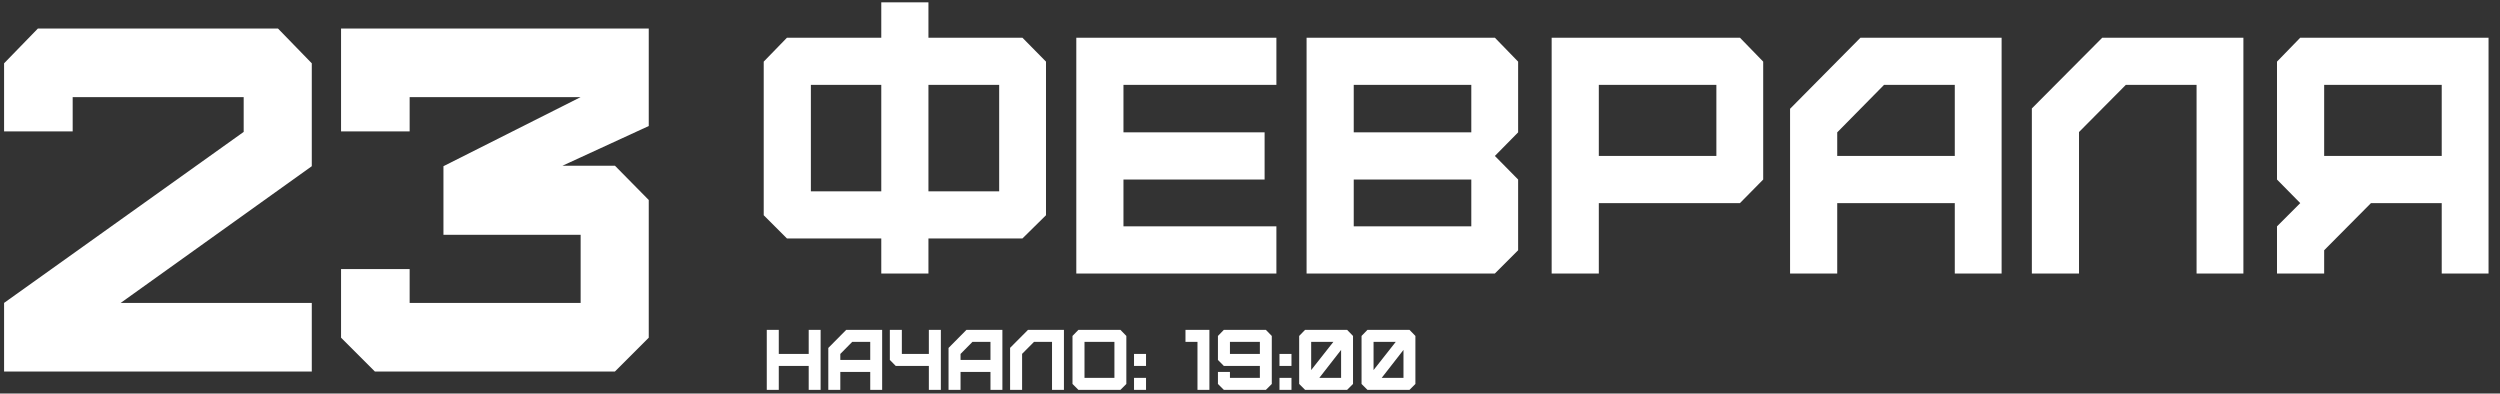
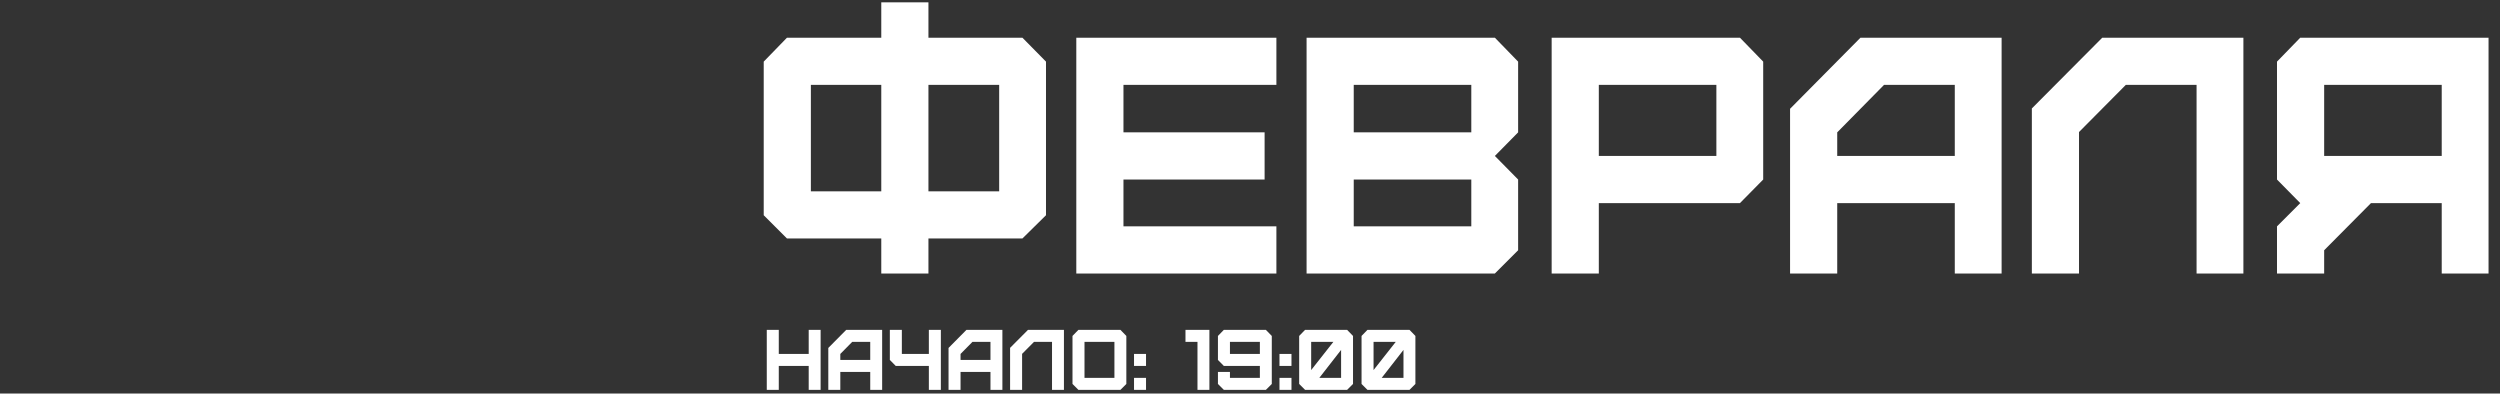
<svg xmlns="http://www.w3.org/2000/svg" xml:space="preserve" width="108mm" height="17mm" version="1.1" style="shape-rendering:geometricPrecision; text-rendering:geometricPrecision; image-rendering:optimizeQuality; fill-rule:evenodd; clip-rule:evenodd" viewBox="0 0 10800 1700">
  <rect x="0" y="0" width="10800" height="1700" fill="#333333" stroke="none" />
  <defs>
    <style type="text/css"> .fil0 {fill:white;fill-rule:nonzero} </style>
  </defs>
  <g id="Слой_x0020_1">
    <path class="fil0" d="M3399.66 162.9l407.46 0 0 -152.8 203.73 0 0 152.8 406 0 101.86 103.32 0 663.57 -101.86 100.41 -406 0 0 151.34 -203.73 0 0 -151.34 -407.46 0 -100.41 -100.41 0 -663.57 100.41 -103.32zm103.32 663.57l304.14 0 0 -459.84 -304.14 0 0 459.84zm507.87 0l305.59 0 0 -459.84 -305.59 0 0 459.84zm1503.17 355.07l-864.39 0 0 -1018.64 864.39 0 0 203.73 -660.66 0 0 205.18 609.73 0 0 203.73 -609.73 0 0 202.28 660.66 0 0 203.72zm334.12 -203.72l507.87 0 0 -202.28 -507.87 0 0 202.28zm0 -406.01l507.87 0 0 -205.18 -507.87 0 0 205.18zm609.73 609.73l-813.46 0 0 -1018.64 813.46 0 100.41 103.32 0 305.59 -100.41 101.87 100.41 101.86 0 305.59 -100.41 100.41zm449 -507.86l507.87 0 0 -307.05 -507.87 0 0 307.05zm0 507.86l-203.73 0 0 -1018.64 813.46 0 100.41 103.32 0 509.32 -100.41 101.87 -609.73 0 0 304.13zm1029.94 -507.86l507.87 0 0 -307.05 -305.59 0 -202.28 205.18 0 101.87zm0 507.86l-203.73 0 0 -711.59 304.14 -307.05 609.74 0 0 1018.64 -202.28 0 0 -304.13 -507.87 0 0 304.13zm1044.53 0l-203.73 0 0 -713.05 304.14 -305.59 609.73 0 0 1018.64 -202.28 0 0 -814.91 -305.59 0 -202.27 203.73 0 611.18zm1059.04 -507.86l507.87 0 0 -307.05 -507.87 0 0 307.05zm0 507.86l-203.73 0 0 -203.72 100.41 -100.41 -100.41 -101.87 0 -509.32 100.41 -103.32 813.47 0 0 1018.64 -202.28 0 0 -304.13 -305.59 0 -202.28 203.72 0 100.41z" />
    <path class="fil0" d="M3364.34 1684.25l-51.86 0 0 -259.29 51.86 0 0 104.09 129.27 0 0 -104.09 51.49 0 0 259.29 -51.49 0 0 -103.34 -129.27 0 0 103.34zm265.8 -129.27l129.27 0 0 -78.16 -77.78 0 -51.49 52.23 0 25.93zm0 129.27l-51.86 0 0 -181.13 77.42 -78.16 155.2 0 0 259.29 -51.49 0 0 -77.41 -129.27 0 0 77.41zm434.39 0l-51.86 0 0 -103.34 -142.98 0 -25.56 -25.93 0 -130.02 51.86 0 0 104.09 116.68 0 0 -104.09 51.86 0 0 259.29zm85.04 -129.27l129.27 0 0 -78.16 -77.78 0 -51.49 52.23 0 25.93zm0 129.27l-51.86 0 0 -181.13 77.42 -78.16 155.2 0 0 259.29 -51.49 0 0 -77.41 -129.27 0 0 77.41zm265.88 0l-51.86 0 0 -181.5 77.42 -77.79 155.2 0 0 259.29 -51.49 0 0 -207.43 -77.78 0 -51.49 51.86 0 155.57zm269.58 -51.86l129.28 0 0 -155.57 -129.28 0 0 155.57zm155.21 51.86l-181.51 0 -25.56 -25.56 0 -207.43 25.56 -26.3 181.51 0 25.55 26.3 0 207.43 -25.55 25.56zm58.73 0l0 -51.86 51.86 0 0 51.86 -51.86 0zm0 -103.34l0 -51.86 51.86 0 0 51.86 -51.86 0zm325.63 103.34l-51.49 0 0 -207.43 -51.86 0 0 -51.86 103.35 0 0 259.29zm36.91 -129.27l0 -103.72 25.55 -26.3 181.51 0 25.56 26.3 0 207.43 -25.56 25.56 -181.51 0 -25.55 -25.56 0 -51.85 51.85 0 0 25.55 129.28 0 0 -51.48 -155.58 0 -25.55 -25.93zm51.85 -25.93l129.28 0 0 -52.23 -129.28 0 0 52.23zm213.95 155.2l0 -51.86 51.85 0 0 51.86 -51.85 0zm0 -103.34l0 -51.86 51.85 0 0 51.86 -51.85 0zm136.94 17.78l95.94 -121.87 -95.94 0 0 121.87zm129.28 33.7l0 -120.75 -94.09 120.75 94.09 0zm25.93 51.86l-181.5 0 -25.56 -25.56 0 -207.43 25.56 -26.3 181.5 0 25.56 26.3 0 207.43 -25.56 25.56zm114.27 -85.56l95.94 -121.87 -95.94 0 0 121.87zm129.28 33.7l0 -120.75 -94.09 120.75 94.09 0zm25.93 51.86l-181.51 0 -25.56 -25.56 0 -207.43 25.56 -26.3 181.51 0 25.56 26.3 0 207.43 -25.56 25.56z" />
-     <path class="fil0" d="M1052.68 419.54l-738.72 0 0 148.17 -296.33 0 0 -294.22 146.05 -150.28 1037.17 0 146.05 150.28 0 444.5 -825.5 590.55 825.5 0 0 296.34 -1329.27 0 0 -296.34 1035.05 -738.71 0 -150.29zm1603.87 1185.34l-1037.16 0 -146.05 -146.05 0 -296.34 296.33 0 0 146.05 738.71 0 0 -294.21 -592.66 0 0 -296.34 592.66 -298.45 -738.71 0 0 148.17 -296.33 0 0 -444.5 1329.26 0 0 421.22 -372.53 171.45 226.48 0 146.05 148.16 0 594.79 -146.05 146.05z" />
  </g>
</svg>